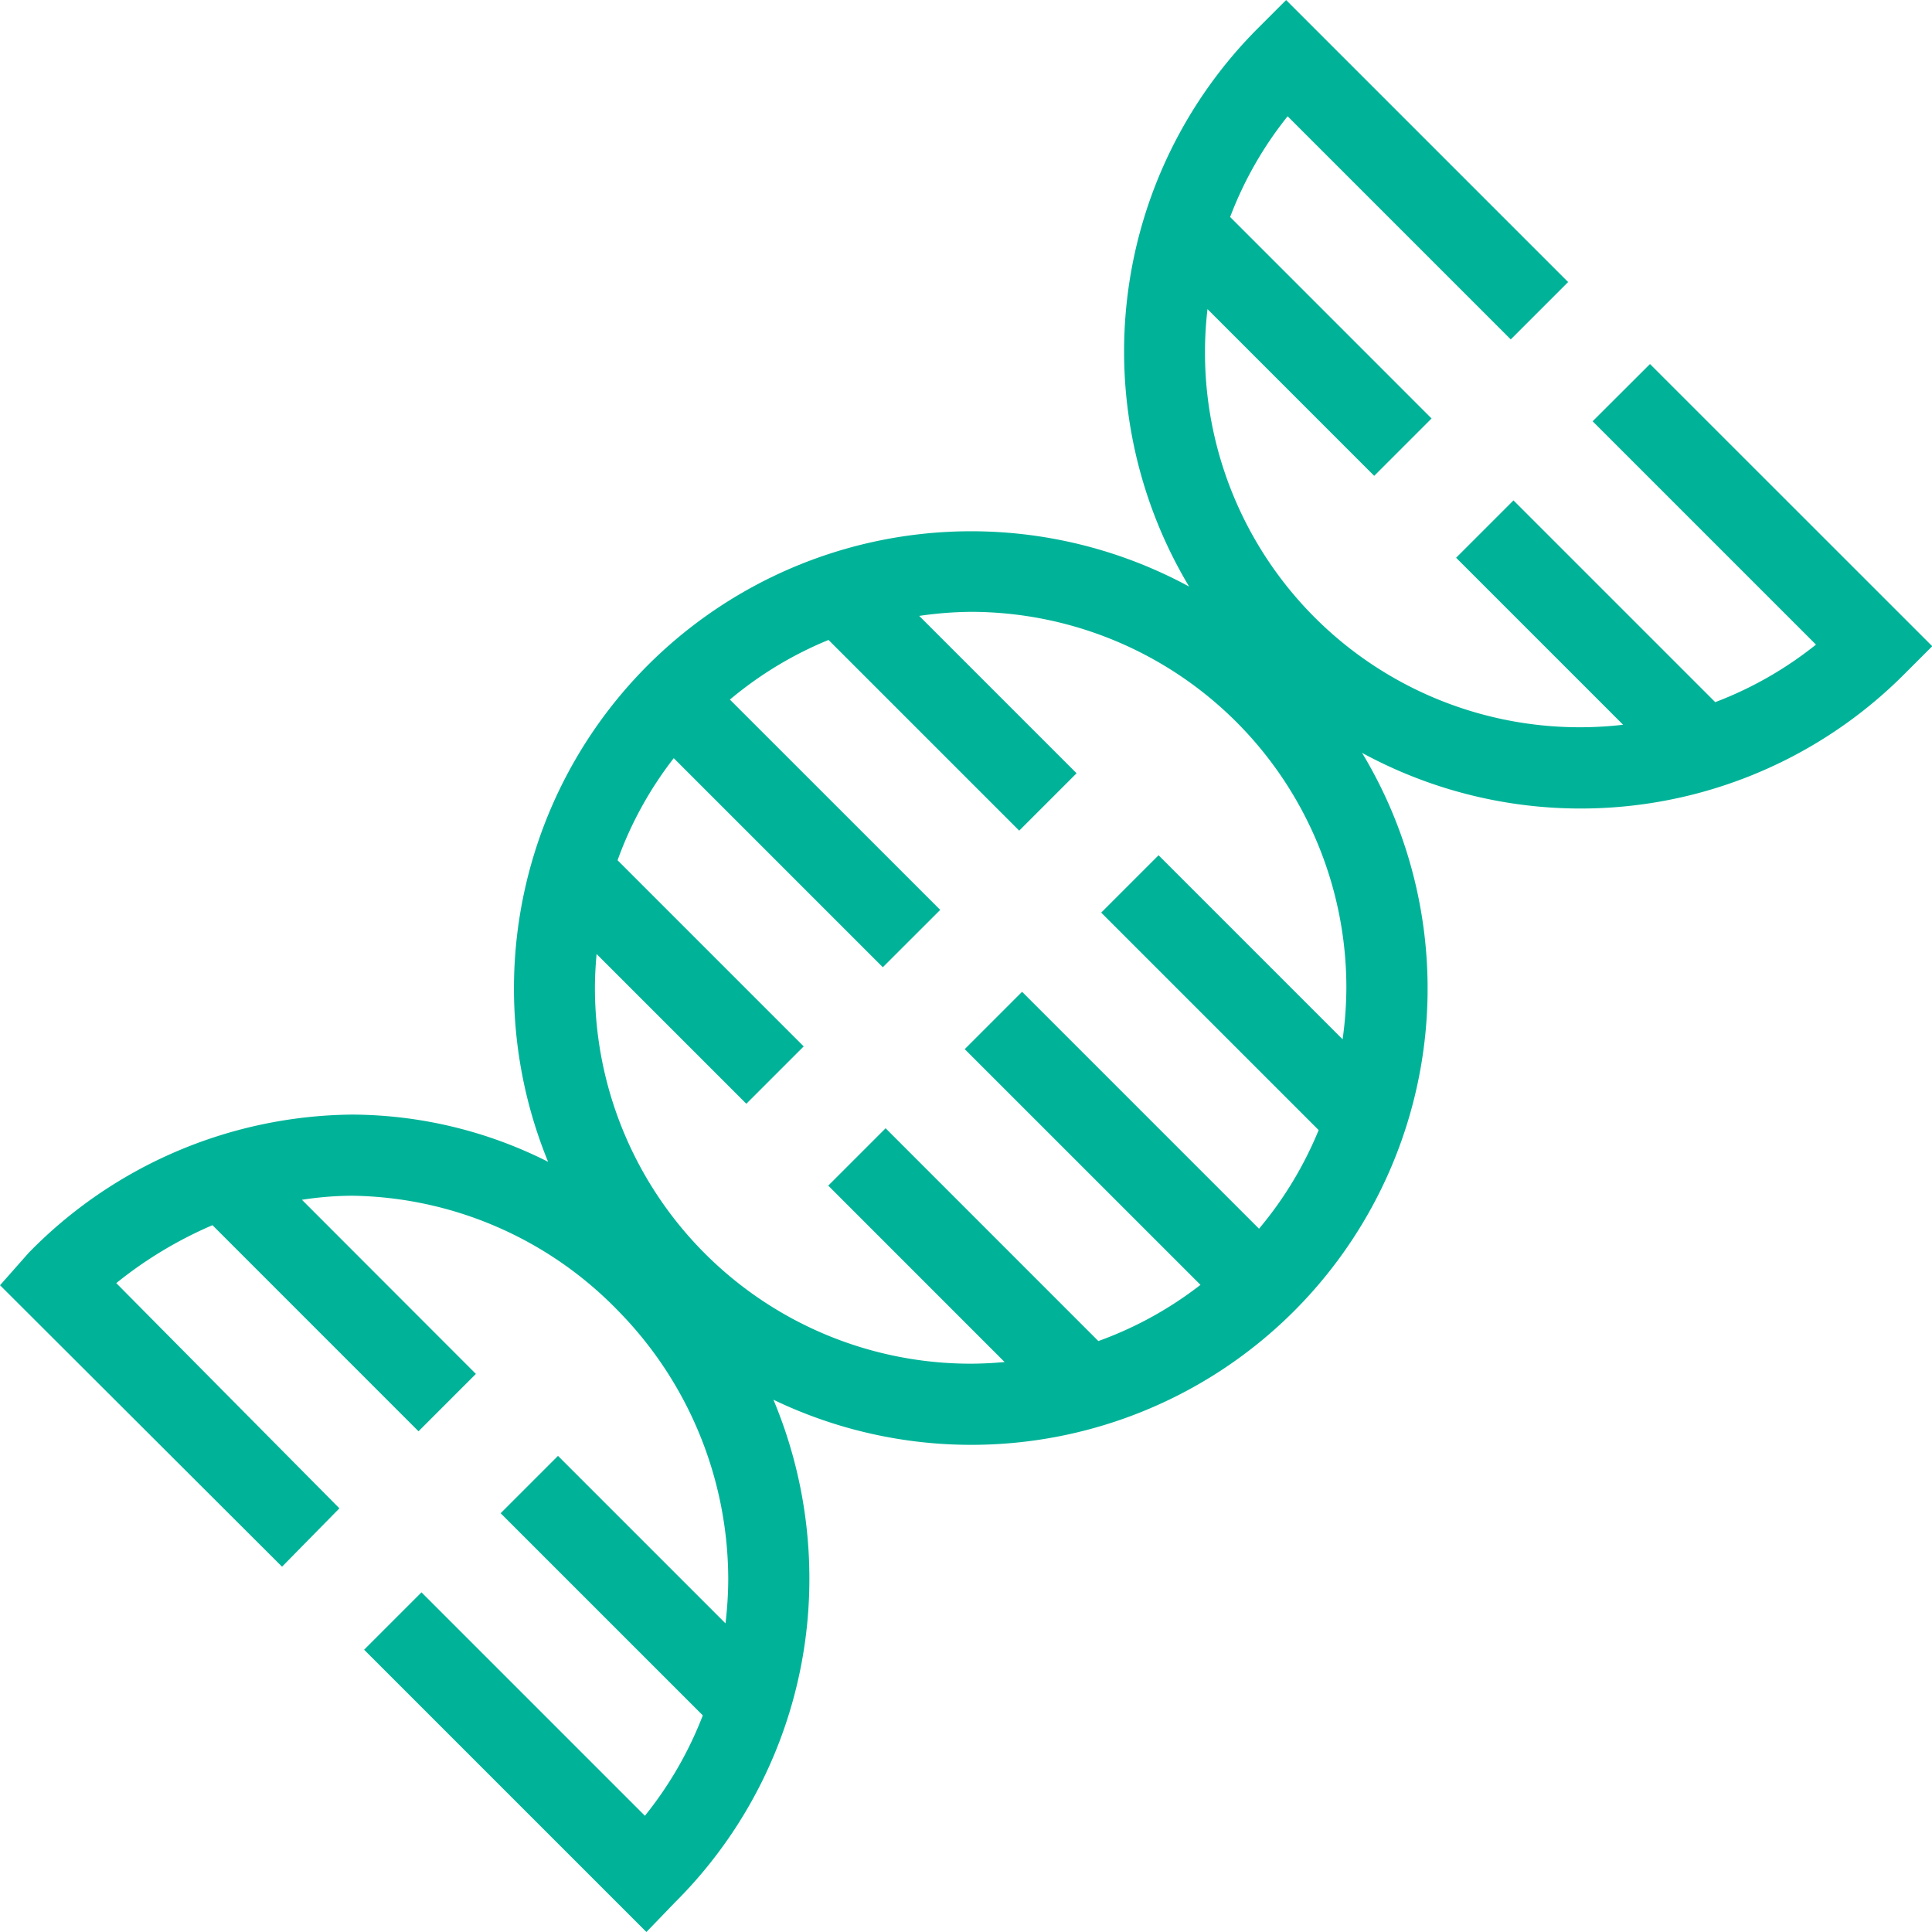
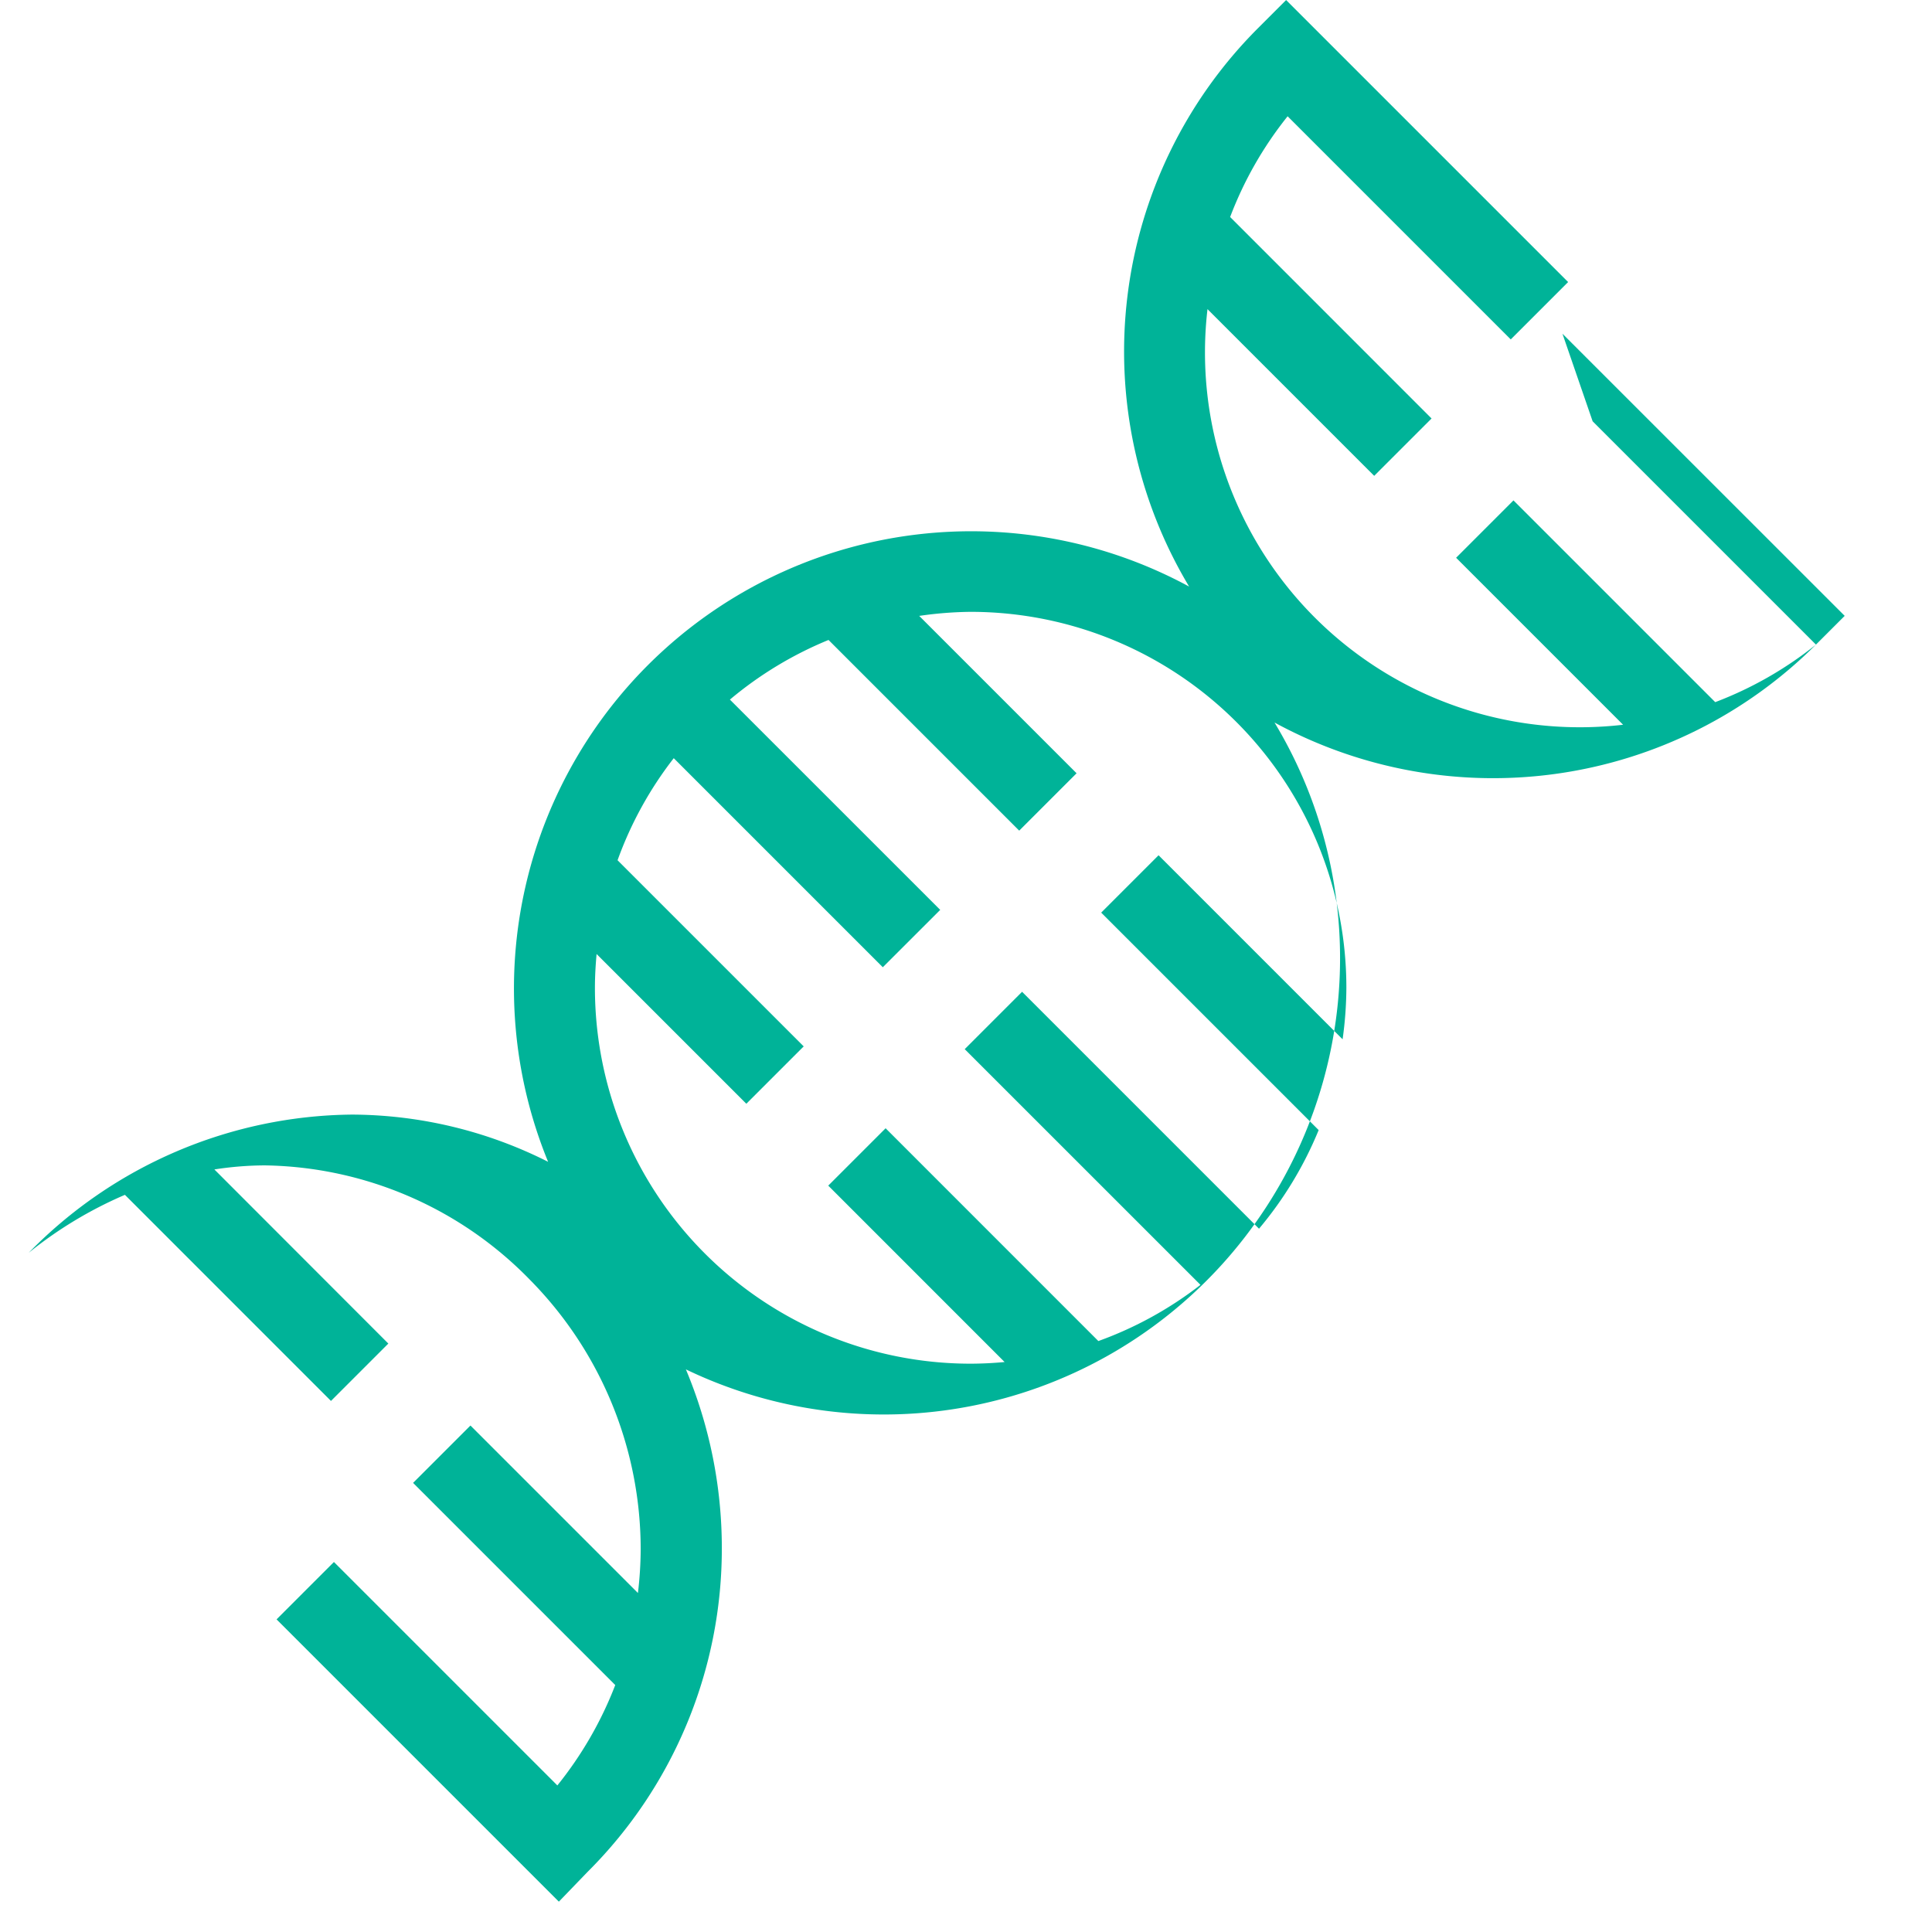
<svg xmlns="http://www.w3.org/2000/svg" height="200" viewBox="0 0 1024 1024" width="200">
-   <path d="m844.126 223.288 118.375 118.375a197.485 197.485 0 0 1 -53.392 30.491l-106.935-106.935-30.405 30.405 88.507 88.507a198.646 198.646 0 0 1 -220.278-220.278l88.356 88.356 30.405-30.405-106.763-106.784a196.818 196.818 0 0 1 30.47-53.392l118.267 118.267 30.405-30.405-149.468-149.468-15.203 15.203a242.405 242.405 0 0 0 -36.211 295.668 242.319 242.319 0 0 0 -339.749 304.893 232.234 232.234 0 0 0 -103.774-25.03h-.344a242.577 242.577 0 0 0 -171.165 73.24l-15.203 17.202 149.468 149.189 30.405-30.943-118.267-119.364a217.526 217.526 0 0 1 50.984-30.706l109.214 109.236 30.405-30.405-92.205-92.291a177.96 177.96 0 0 1 26.47-2.15h.28a199.979 199.979 0 0 1 140.63 60.768 203.312 203.312 0 0 1 58.574 142.824 200.108 200.108 0 0 1 -1.462 23.051l-88.765-88.765-30.405 30.405 107.15 107.15a198.71 198.71 0 0 1 -30.685 53.199l-118.418-118.418-30.405 30.405 149.619 149.619 15.203-15.762a241.781 241.781 0 0 0 71.175-172.025 244.856 244.856 0 0 0 -19.052-94.334 241.867 241.867 0 0 0 311.989-342.846 242.211 242.211 0 0 0 287.002-41.329l15.203-15.203-149.597-149.554zm-132.524 327.557-97.538-97.538-30.405 30.405 115.257 115.257a197.829 197.829 0 0 1 -31.61 52.274l-125.578-125.578-30.405 30.405 124.955 124.933a197.076 197.076 0 0 1 -54.123 29.782l-112.762-112.784-30.405 30.405 93.474 93.496a199.248 199.248 0 0 1 -17.977.882 199.183 199.183 0 0 1 -199.162-199.183c0-6.021.344-12.02.882-17.955l79.368 79.368 30.405-30.405-98.656-98.656a196.646 196.646 0 0 1 29.782-54.102l110.806 110.806 30.427-30.405-111.472-111.451a197.829 197.829 0 0 1 52.274-31.61l101.065 101.065 30.405-30.405-83.411-83.411a200.581 200.581 0 0 1 27.223-2.15 199.183 199.183 0 0 1 199.183 199.162 200.71 200.71 0 0 1 -2 27.395z" fill="#00b398" />
+   <path d="m844.126 223.288 118.375 118.375a197.485 197.485 0 0 1 -53.392 30.491l-106.935-106.935-30.405 30.405 88.507 88.507a198.646 198.646 0 0 1 -220.278-220.278l88.356 88.356 30.405-30.405-106.763-106.784a196.818 196.818 0 0 1 30.47-53.392l118.267 118.267 30.405-30.405-149.468-149.468-15.203 15.203a242.405 242.405 0 0 0 -36.211 295.668 242.319 242.319 0 0 0 -339.749 304.893 232.234 232.234 0 0 0 -103.774-25.03h-.344a242.577 242.577 0 0 0 -171.165 73.24a217.526 217.526 0 0 1 50.984-30.706l109.214 109.236 30.405-30.405-92.205-92.291a177.96 177.96 0 0 1 26.47-2.15h.28a199.979 199.979 0 0 1 140.63 60.768 203.312 203.312 0 0 1 58.574 142.824 200.108 200.108 0 0 1 -1.462 23.051l-88.765-88.765-30.405 30.405 107.15 107.15a198.71 198.71 0 0 1 -30.685 53.199l-118.418-118.418-30.405 30.405 149.619 149.619 15.203-15.762a241.781 241.781 0 0 0 71.175-172.025 244.856 244.856 0 0 0 -19.052-94.334 241.867 241.867 0 0 0 311.989-342.846 242.211 242.211 0 0 0 287.002-41.329l15.203-15.203-149.597-149.554zm-132.524 327.557-97.538-97.538-30.405 30.405 115.257 115.257a197.829 197.829 0 0 1 -31.61 52.274l-125.578-125.578-30.405 30.405 124.955 124.933a197.076 197.076 0 0 1 -54.123 29.782l-112.762-112.784-30.405 30.405 93.474 93.496a199.248 199.248 0 0 1 -17.977.882 199.183 199.183 0 0 1 -199.162-199.183c0-6.021.344-12.02.882-17.955l79.368 79.368 30.405-30.405-98.656-98.656a196.646 196.646 0 0 1 29.782-54.102l110.806 110.806 30.427-30.405-111.472-111.451a197.829 197.829 0 0 1 52.274-31.61l101.065 101.065 30.405-30.405-83.411-83.411a200.581 200.581 0 0 1 27.223-2.15 199.183 199.183 0 0 1 199.183 199.162 200.71 200.71 0 0 1 -2 27.395z" fill="#00b398" />
</svg>